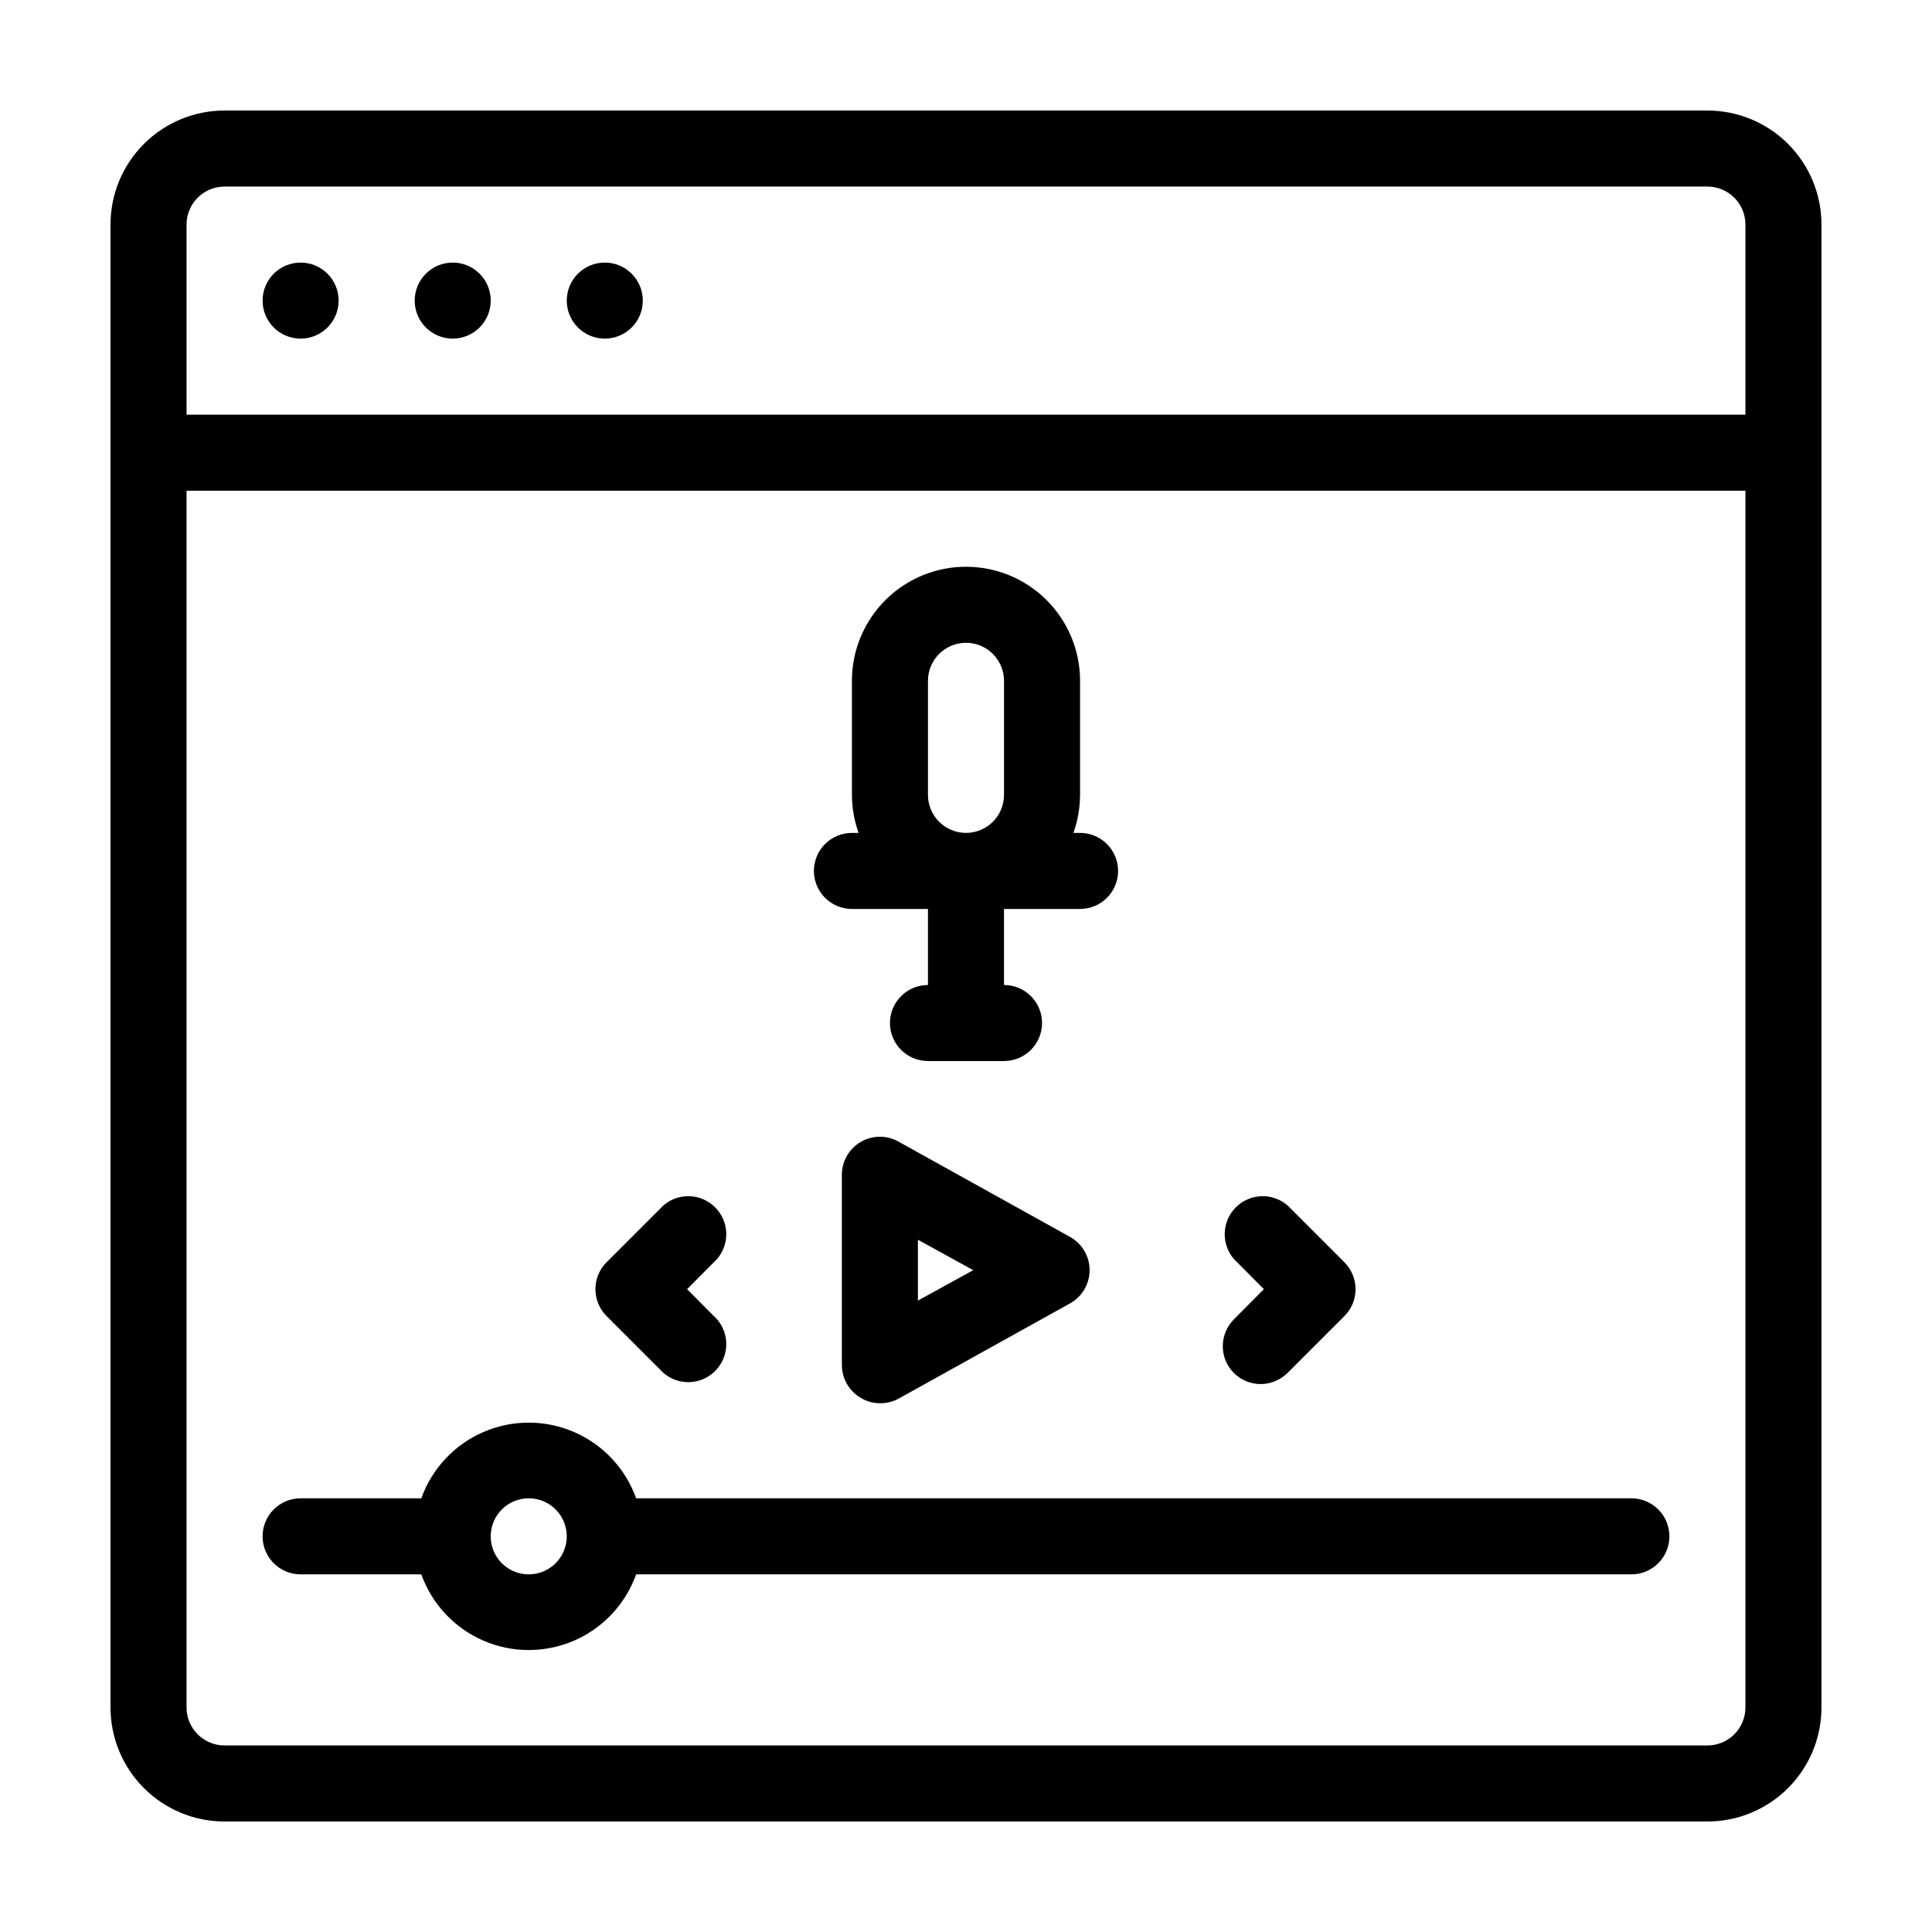
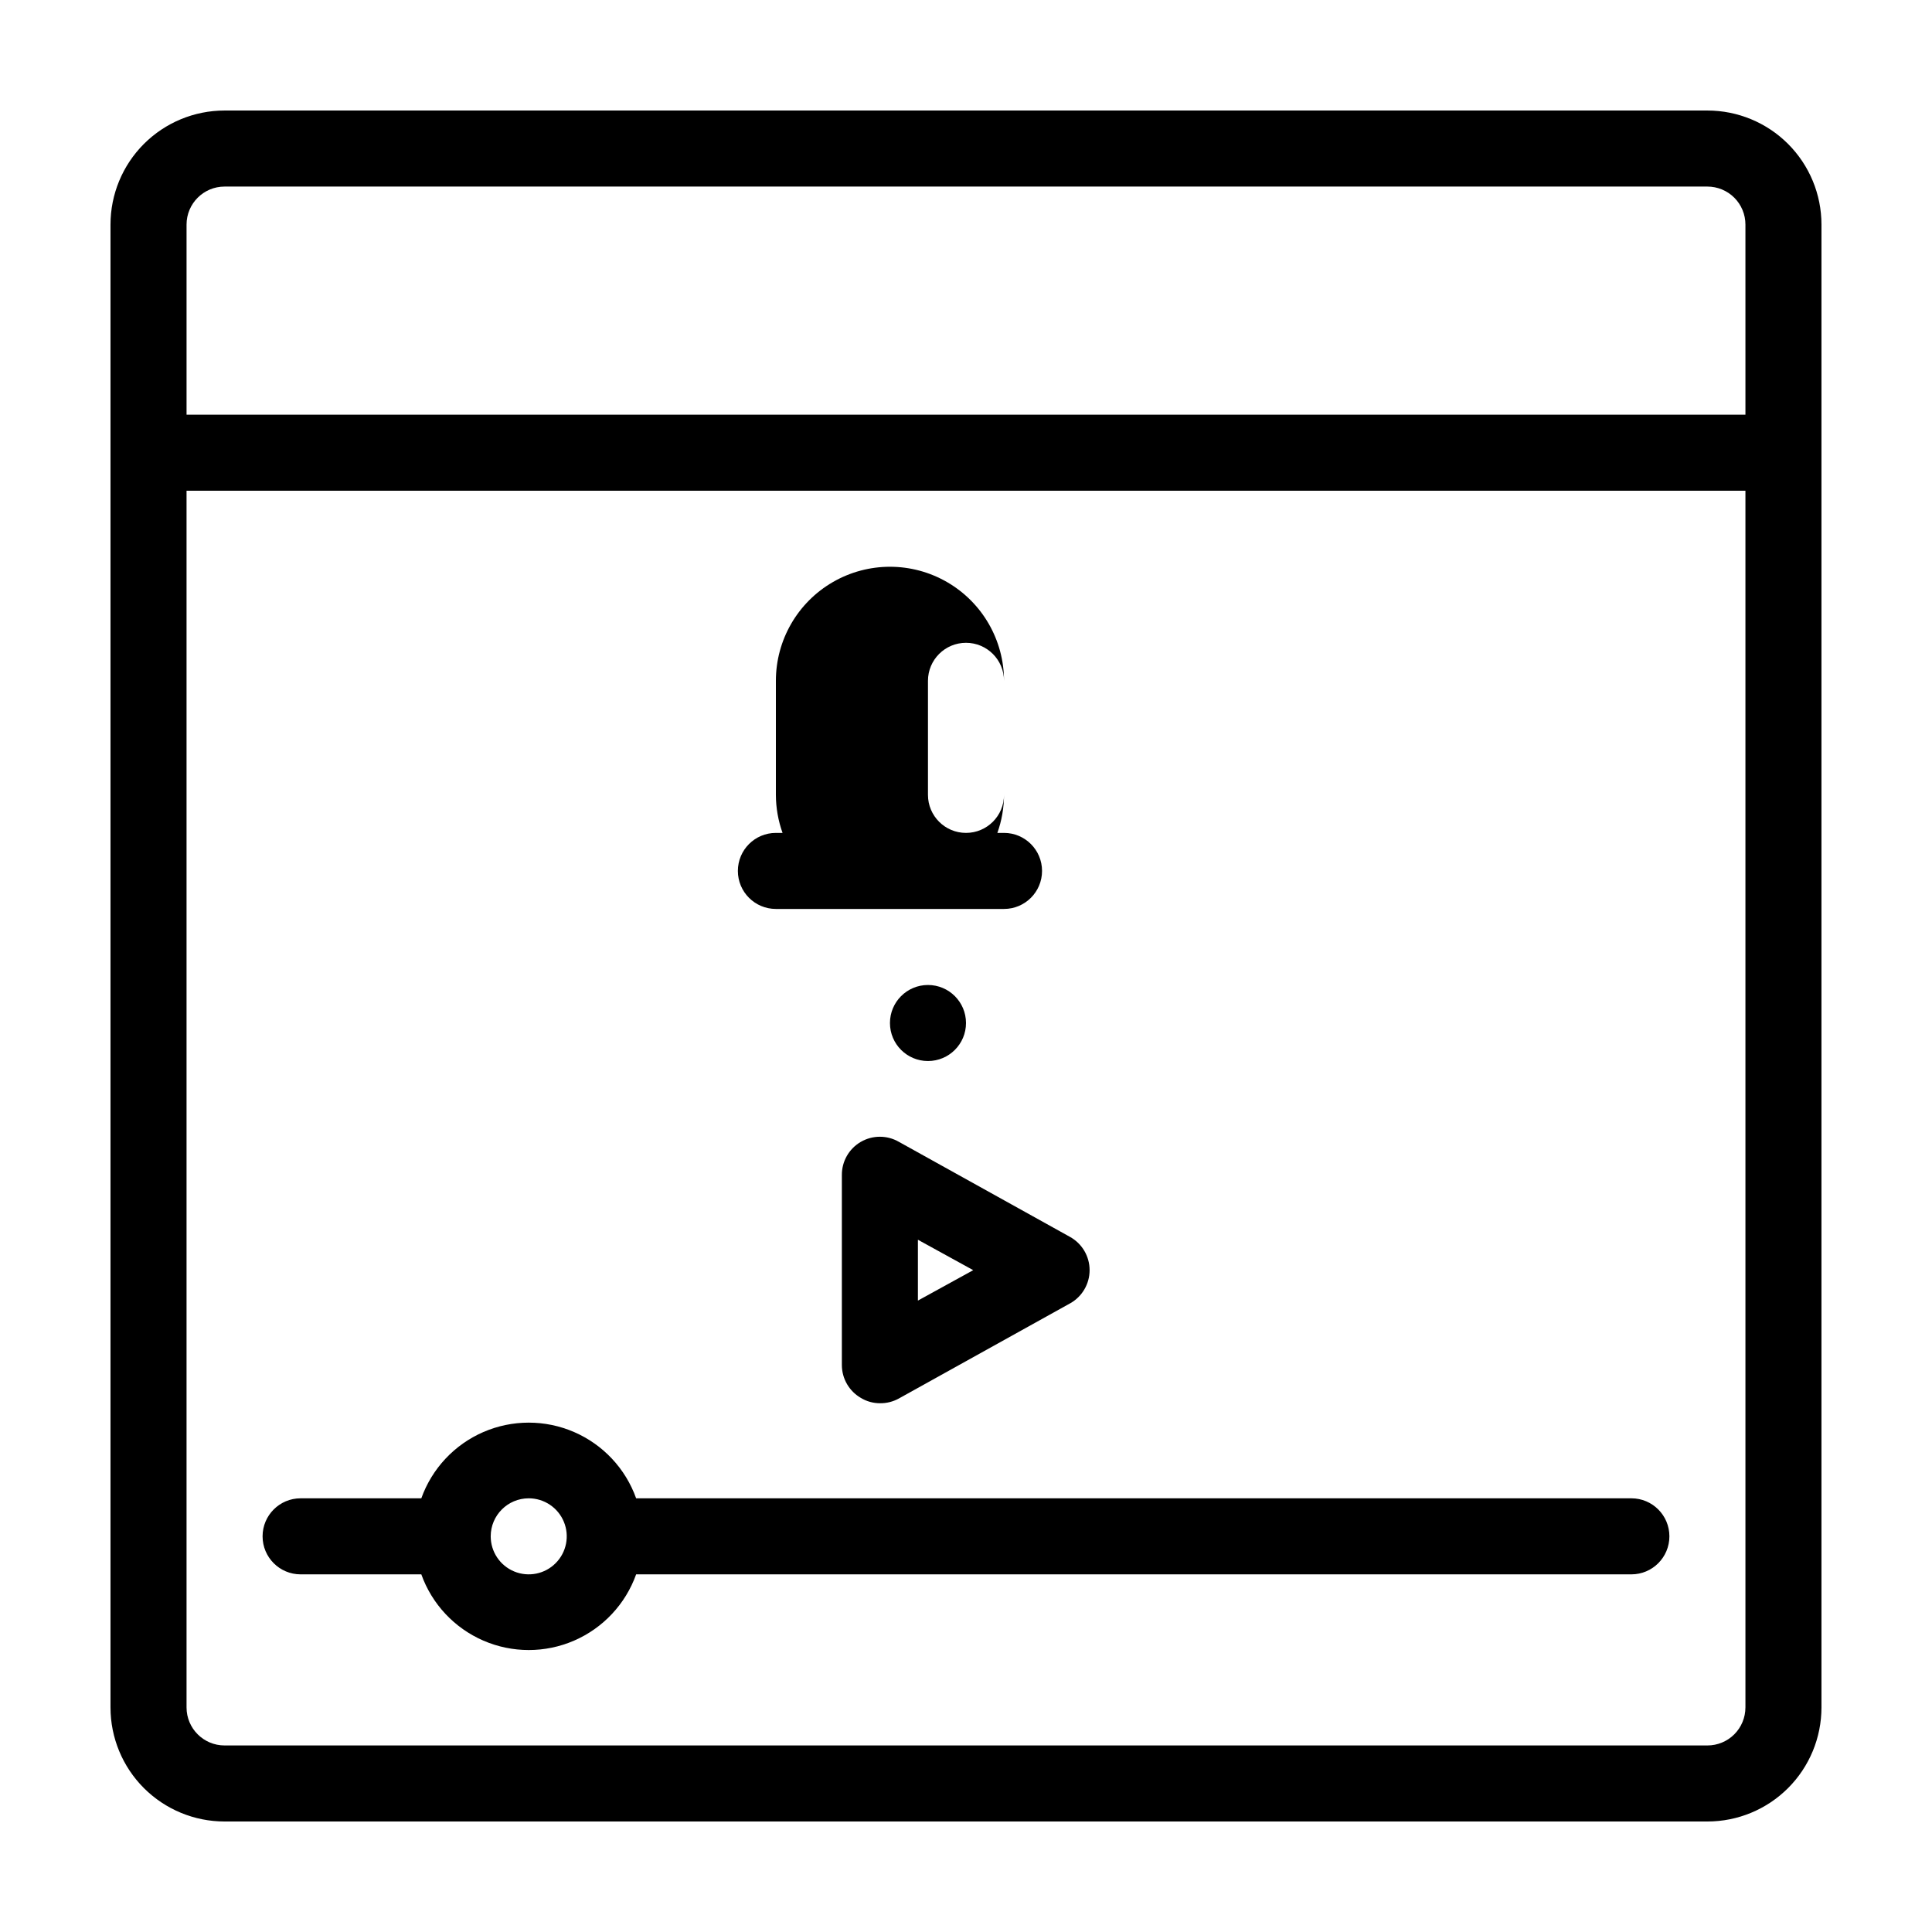
<svg xmlns="http://www.w3.org/2000/svg" fill="#000000" width="800px" height="800px" version="1.1" viewBox="144 144 512 512">
  <g>
    <path d="m596.48 173.29h-392.97c-8.016 0-15.703 3.184-21.375 8.852-5.668 5.672-8.852 13.359-8.852 21.375v392.97c0 8.016 3.184 15.707 8.852 21.375 5.672 5.668 13.359 8.852 21.375 8.852h392.97c8.016 0 15.707-3.184 21.375-8.852s8.852-13.359 8.852-21.375v-392.97c0-8.016-3.184-15.703-8.852-21.375-5.668-5.668-13.359-8.852-21.375-8.852zm10.078 423.2h-0.004c0 2.672-1.059 5.234-2.949 7.125s-4.453 2.949-7.125 2.949h-392.97c-5.562 0-10.074-4.508-10.074-10.074v-322.44h413.12zm0-342.59h-413.12v-50.383c0-5.562 4.512-10.074 10.074-10.074h392.97c2.672 0 5.234 1.062 7.125 2.949 1.891 1.891 2.949 4.453 2.949 7.125z" />
-     <path d="m233.74 223.66c0 5.566-4.512 10.078-10.078 10.078-5.562 0-10.074-4.512-10.074-10.078 0-5.562 4.512-10.074 10.074-10.074 5.566 0 10.078 4.512 10.078 10.074" />
-     <path d="m274.05 223.66c0 5.566-4.512 10.078-10.078 10.078-5.562 0-10.074-4.512-10.074-10.078 0-5.562 4.512-10.074 10.074-10.074 5.566 0 10.078 4.512 10.078 10.074" />
-     <path d="m314.35 223.66c0 5.566-4.512 10.078-10.078 10.078-5.562 0-10.074-4.512-10.074-10.078 0-5.562 4.512-10.074 10.074-10.074 5.566 0 10.078 4.512 10.078 10.074" />
-     <path d="m369.77 384.88h20.152v20.152c-5.566 0-10.074 4.512-10.074 10.078 0 5.562 4.508 10.074 10.074 10.074h20.152c5.566 0 10.078-4.512 10.078-10.074 0-5.566-4.512-10.078-10.078-10.078v-20.152h20.152c5.566 0 10.078-4.512 10.078-10.074 0-5.566-4.512-10.078-10.078-10.078h-1.762c1.156-3.234 1.75-6.641 1.762-10.074v-30.23c0-10.797-5.762-20.777-15.113-26.176-9.352-5.402-20.875-5.402-30.23 0-9.352 5.398-15.113 15.379-15.113 26.176v30.23c0.012 3.434 0.609 6.84 1.766 10.074h-1.766c-5.566 0-10.074 4.512-10.074 10.078 0 5.562 4.508 10.074 10.074 10.074zm20.152-60.457c0-5.562 4.512-10.074 10.078-10.074 5.562 0 10.074 4.512 10.074 10.074v30.23c0 5.562-4.512 10.074-10.074 10.074-5.566 0-10.078-4.512-10.078-10.074z" />
+     <path d="m369.77 384.88h20.152v20.152c-5.566 0-10.074 4.512-10.074 10.078 0 5.562 4.508 10.074 10.074 10.074c5.566 0 10.078-4.512 10.078-10.074 0-5.566-4.512-10.078-10.078-10.078v-20.152h20.152c5.566 0 10.078-4.512 10.078-10.074 0-5.566-4.512-10.078-10.078-10.078h-1.762c1.156-3.234 1.75-6.641 1.762-10.074v-30.23c0-10.797-5.762-20.777-15.113-26.176-9.352-5.402-20.875-5.402-30.23 0-9.352 5.398-15.113 15.379-15.113 26.176v30.23c0.012 3.434 0.609 6.84 1.766 10.074h-1.766c-5.566 0-10.074 4.512-10.074 10.078 0 5.562 4.508 10.074 10.074 10.074zm20.152-60.457c0-5.562 4.512-10.074 10.078-10.074 5.562 0 10.074 4.512 10.074 10.074v30.23c0 5.562-4.512 10.074-10.074 10.074-5.566 0-10.078-4.512-10.078-10.074z" />
    <path d="m223.66 561.22h31.992c2.816 7.875 8.766 14.23 16.438 17.559 7.676 3.328 16.383 3.328 24.055 0 7.672-3.328 13.625-9.684 16.438-17.559h263.75c5.566 0 10.074-4.512 10.074-10.078 0-5.562-4.508-10.074-10.074-10.074h-263.75c-2.812-7.875-8.766-14.234-16.438-17.562-7.672-3.324-16.379-3.324-24.055 0-7.672 3.328-13.621 9.688-16.438 17.562h-31.992c-5.562 0-10.074 4.512-10.074 10.074 0 5.566 4.512 10.078 10.074 10.078zm60.457-20.152c4.078 0 7.75 2.453 9.309 6.219 1.562 3.766 0.699 8.098-2.184 10.98-2.879 2.883-7.215 3.746-10.98 2.184-3.766-1.559-6.219-5.231-6.219-9.309 0-5.562 4.512-10.074 10.074-10.074z" />
    <path d="m427.56 471.79-45.344-25.191c-3.133-1.809-6.992-1.801-10.117 0.023-3.121 1.82-5.031 5.176-4.996 8.793v50.379c0.02 3.578 1.938 6.879 5.035 8.668 1.52 0.922 3.262 1.41 5.039 1.41 1.762 0.027 3.496-0.406 5.039-1.262l45.344-25.191v0.004c3.207-1.777 5.195-5.152 5.195-8.816 0-3.668-1.988-7.043-5.195-8.816zm-40.305 16.879v-16.125l14.66 8.062z" />
-     <path d="m470.98 507.86c3.93 3.906 10.277 3.906 14.207 0l15.113-15.113h0.004c3.906-3.93 3.906-10.277 0-14.207l-15.113-15.113h-0.004c-3.996-3.426-9.957-3.195-13.68 0.527-3.719 3.723-3.949 9.68-0.527 13.68l7.961 8.008-7.961 8.012c-3.906 3.93-3.906 10.277 0 14.207z" />
-     <path d="m319.84 507.86c3.996 3.426 9.957 3.195 13.676-0.527 3.723-3.723 3.953-9.68 0.531-13.68l-7.961-8.012 7.961-8.012v0.004c3.422-4 3.191-9.957-0.531-13.68-3.719-3.723-9.68-3.953-13.676-0.527l-15.113 15.113h-0.004c-3.906 3.93-3.906 10.277 0 14.207z" />
  </g>
</svg>